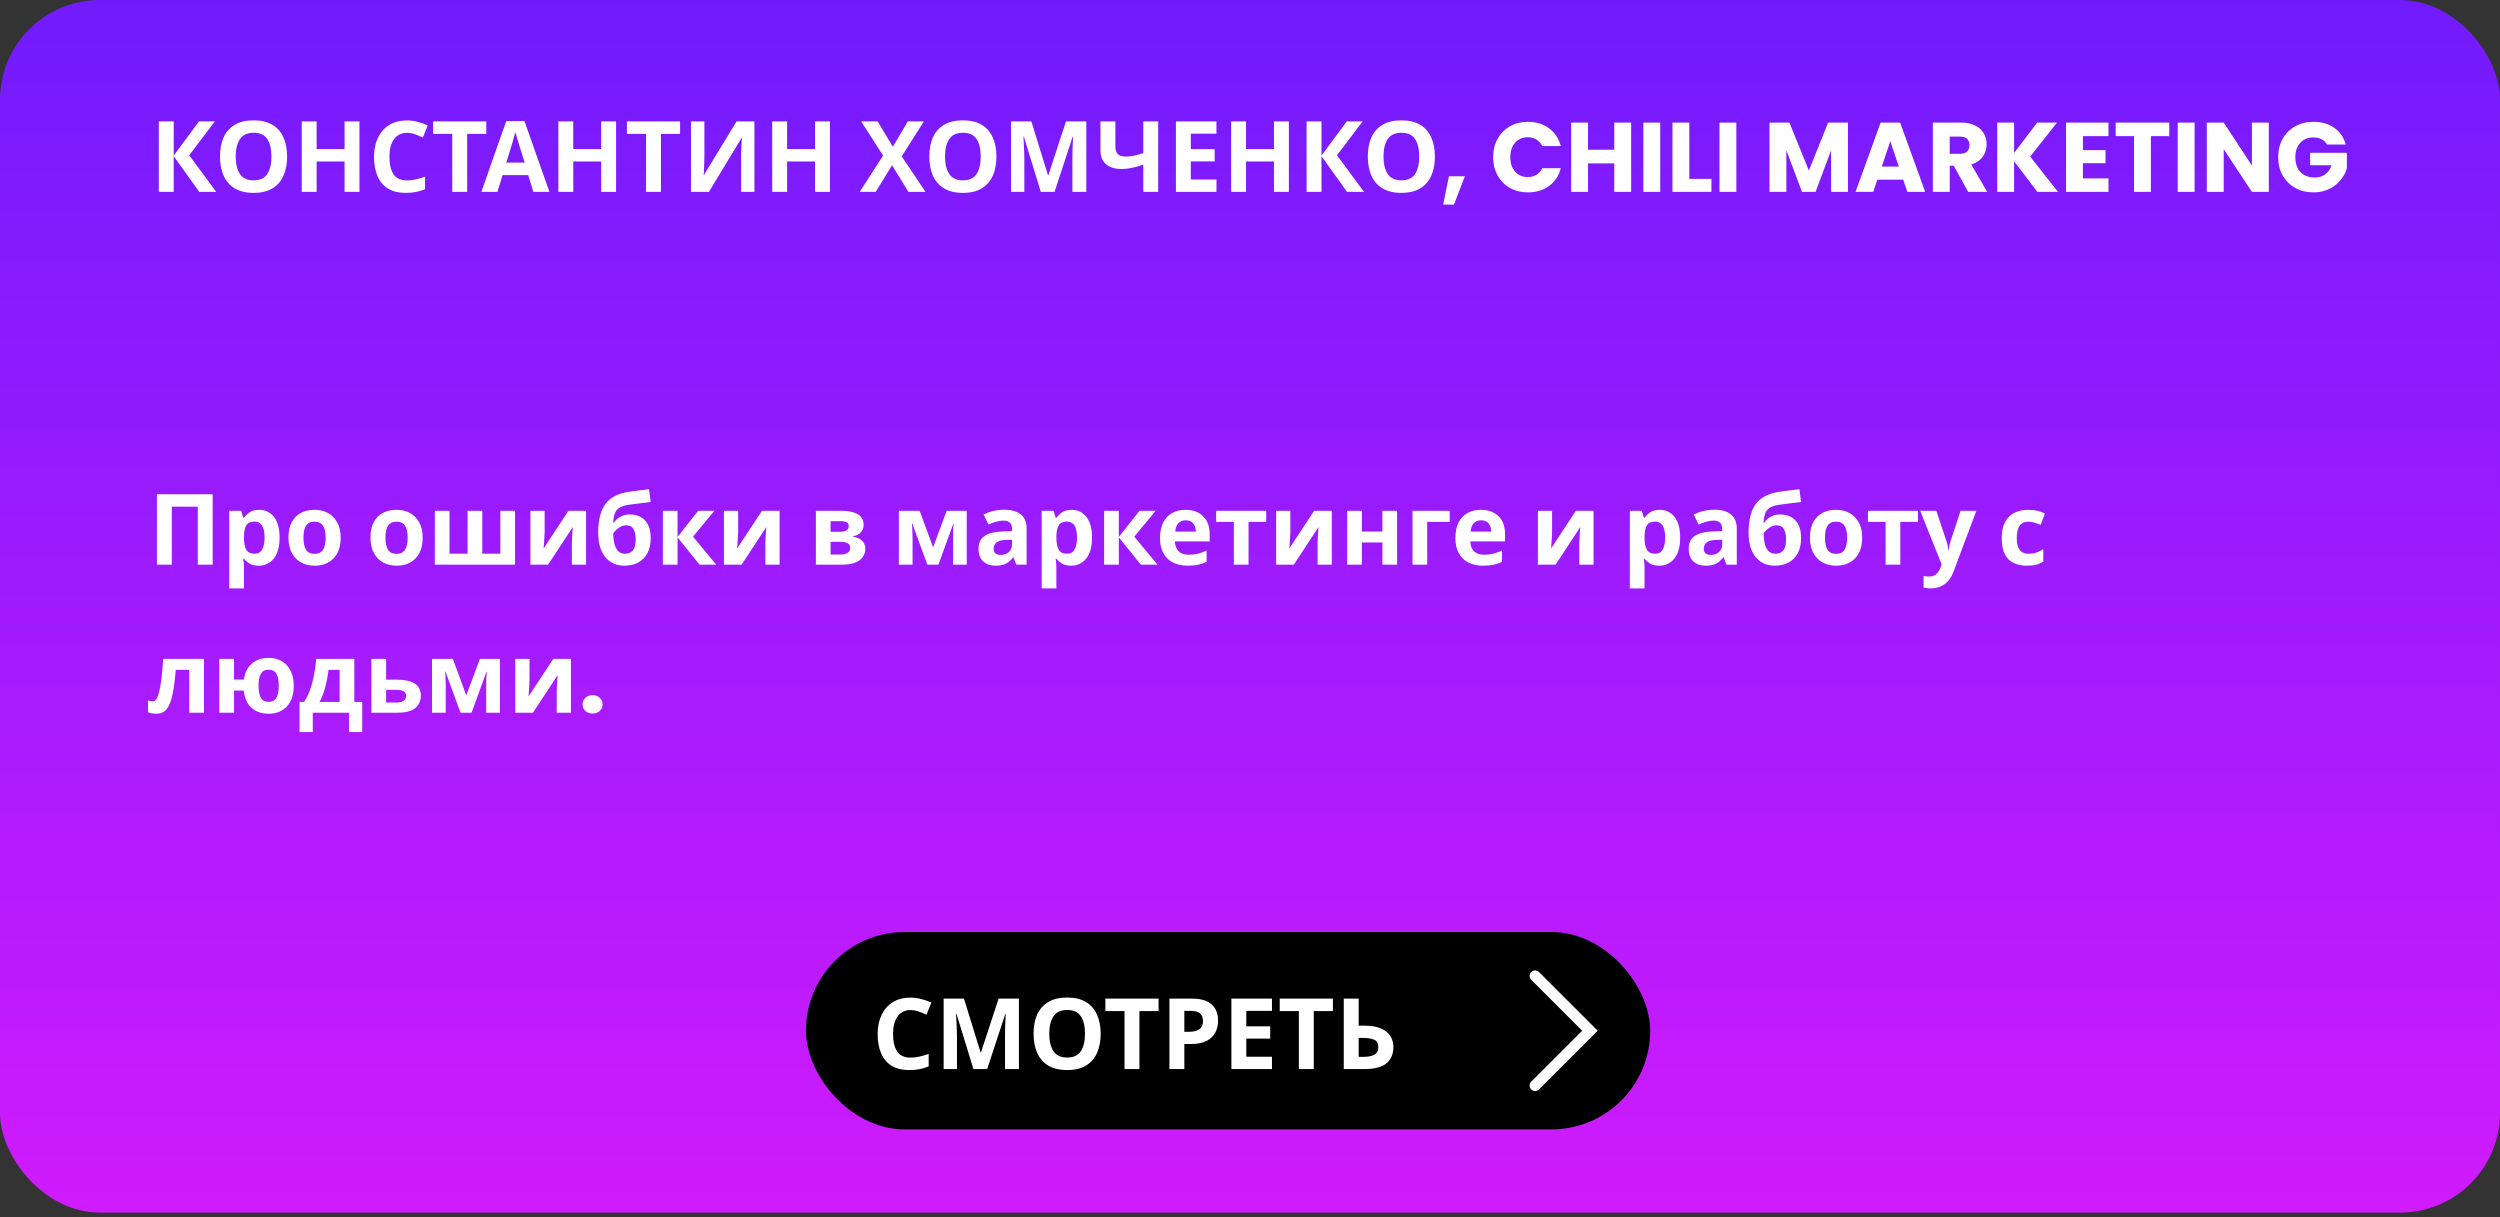
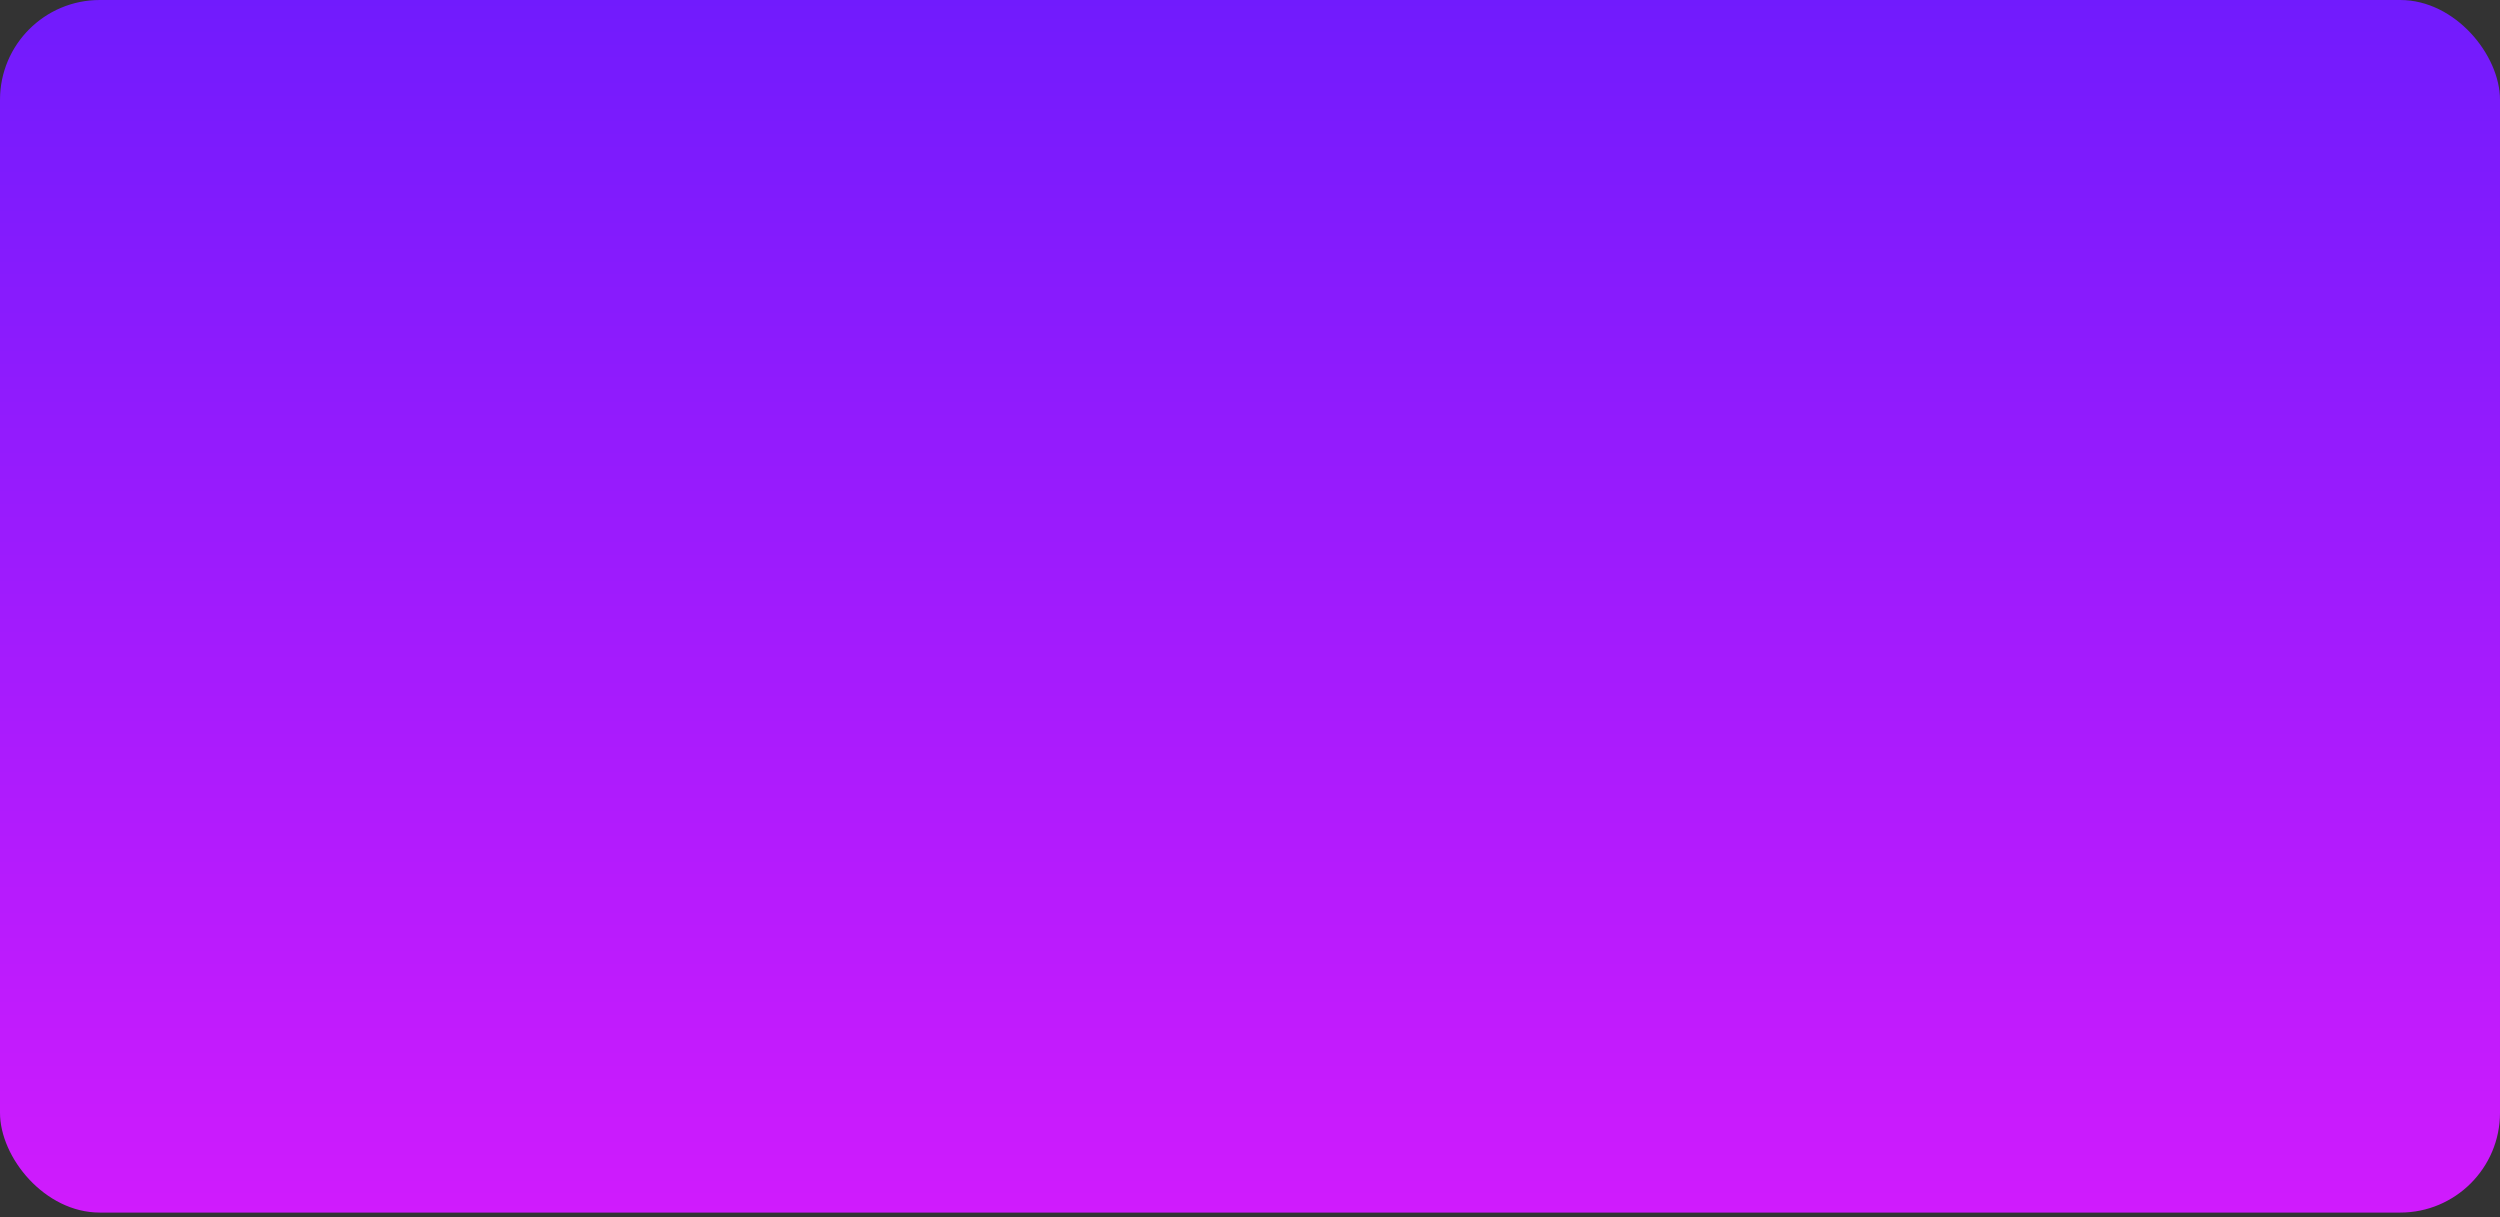
<svg xmlns="http://www.w3.org/2000/svg" width="456" height="222" viewBox="0 0 456 222" fill="none">
  <rect x="0" y="0" width="456" height="222" fill="#333333" stroke="none" />
  <rect width="456" height="221.174" rx="18.204" fill="url(#paint0_linear)" />
-   <path d="M39.442 35H36.346L31.684 28.484V35H28.966V22.148H31.684V28.376L36.292 22.148H39.19L34.51 28.322L39.442 35ZM52.372 28.556C52.372 29.888 52.15 31.052 51.706 32.048C51.274 33.032 50.608 33.8 49.708 34.352C48.808 34.904 47.656 35.18 46.252 35.18C44.86 35.18 43.708 34.904 42.796 34.352C41.896 33.8 41.224 33.026 40.78 32.03C40.348 31.034 40.132 29.87 40.132 28.538C40.132 27.206 40.348 26.048 40.78 25.064C41.224 24.08 41.896 23.318 42.796 22.778C43.708 22.226 44.866 21.95 46.27 21.95C47.662 21.95 48.808 22.226 49.708 22.778C50.608 23.318 51.274 24.086 51.706 25.082C52.15 26.066 52.372 27.224 52.372 28.556ZM42.994 28.556C42.994 29.9 43.252 30.962 43.768 31.742C44.284 32.51 45.112 32.894 46.252 32.894C47.416 32.894 48.25 32.51 48.754 31.742C49.258 30.962 49.51 29.9 49.51 28.556C49.51 27.2 49.258 26.138 48.754 25.37C48.25 24.602 47.422 24.218 46.27 24.218C45.118 24.218 44.284 24.602 43.768 25.37C43.252 26.138 42.994 27.2 42.994 28.556ZM65.564 35H62.846V29.456H57.752V35H55.034V22.148H57.752V27.188H62.846V22.148H65.564V35ZM74.252 24.236C73.208 24.236 72.41 24.626 71.858 25.406C71.306 26.186 71.03 27.254 71.03 28.61C71.03 29.978 71.282 31.04 71.786 31.796C72.302 32.54 73.124 32.912 74.252 32.912C74.78 32.912 75.302 32.852 75.818 32.732C76.346 32.612 76.916 32.444 77.528 32.228V34.514C76.964 34.742 76.406 34.91 75.854 35.018C75.302 35.126 74.684 35.18 74 35.18C72.68 35.18 71.588 34.91 70.724 34.37C69.872 33.818 69.242 33.05 68.834 32.066C68.426 31.07 68.222 29.912 68.222 28.592C68.222 27.296 68.456 26.15 68.924 25.154C69.392 24.158 70.07 23.378 70.958 22.814C71.858 22.25 72.956 21.968 74.252 21.968C74.888 21.968 75.524 22.052 76.16 22.22C76.808 22.376 77.426 22.592 78.014 22.868L77.132 25.082C76.652 24.854 76.166 24.656 75.674 24.488C75.194 24.32 74.72 24.236 74.252 24.236ZM85.209 35H82.491V24.416H78.999V22.148H88.701V24.416H85.209V35ZM97.283 35L96.347 31.94H91.667L90.731 35H87.797L92.333 22.094H95.663L100.217 35H97.283ZM94.763 26.666C94.703 26.462 94.625 26.204 94.529 25.892C94.433 25.58 94.337 25.262 94.241 24.938C94.145 24.614 94.067 24.332 94.007 24.092C93.947 24.332 93.863 24.632 93.755 24.992C93.659 25.34 93.563 25.676 93.467 26C93.383 26.312 93.317 26.534 93.269 26.666L92.351 29.654H95.699L94.763 26.666ZM112.375 35H109.657V29.456H104.563V35H101.845V22.148H104.563V27.188H109.657V22.148H112.375V35ZM120.558 35H117.84V24.416H114.348V22.148H124.05V24.416H120.558V35ZM126.032 22.148H128.48V28.358C128.48 28.658 128.474 28.994 128.462 29.366C128.45 29.738 128.438 30.104 128.426 30.464C128.414 30.812 128.402 31.118 128.39 31.382C128.378 31.634 128.366 31.808 128.354 31.904H128.408L134.348 22.148H137.606V35H135.176V28.826C135.176 28.502 135.182 28.148 135.194 27.764C135.206 27.368 135.218 26.99 135.23 26.63C135.254 26.27 135.272 25.958 135.284 25.694C135.308 25.418 135.326 25.238 135.338 25.154H135.266L129.308 35H126.032V22.148ZM151.38 35H148.662V29.456H143.568V35H140.85V22.148H143.568V27.188H148.662V22.148H151.38V35ZM168.815 35H165.701L162.713 30.14L159.725 35H156.809L161.075 28.376L157.079 22.148H160.085L162.857 26.774L165.575 22.148H168.509L164.477 28.52L168.815 35ZM181.747 28.556C181.747 29.888 181.525 31.052 181.081 32.048C180.649 33.032 179.983 33.8 179.083 34.352C178.183 34.904 177.031 35.18 175.627 35.18C174.235 35.18 173.083 34.904 172.171 34.352C171.271 33.8 170.599 33.026 170.155 32.03C169.723 31.034 169.507 29.87 169.507 28.538C169.507 27.206 169.723 26.048 170.155 25.064C170.599 24.08 171.271 23.318 172.171 22.778C173.083 22.226 174.241 21.95 175.645 21.95C177.037 21.95 178.183 22.226 179.083 22.778C179.983 23.318 180.649 24.086 181.081 25.082C181.525 26.066 181.747 27.224 181.747 28.556ZM172.369 28.556C172.369 29.9 172.627 30.962 173.143 31.742C173.659 32.51 174.487 32.894 175.627 32.894C176.791 32.894 177.625 32.51 178.129 31.742C178.633 30.962 178.885 29.9 178.885 28.556C178.885 27.2 178.633 26.138 178.129 25.37C177.625 24.602 176.797 24.218 175.645 24.218C174.493 24.218 173.659 24.602 173.143 25.37C172.627 26.138 172.369 27.2 172.369 28.556ZM189.845 35L186.749 24.92H186.677C186.689 25.16 186.707 25.52 186.731 26C186.755 26.48 186.779 26.996 186.803 27.548C186.827 28.088 186.839 28.58 186.839 29.024V35H184.409V22.148H188.117L191.159 31.976H191.213L194.435 22.148H198.143V35H195.605V28.916C195.605 28.508 195.611 28.04 195.623 27.512C195.647 26.984 195.665 26.486 195.677 26.018C195.701 25.538 195.719 25.178 195.731 24.938H195.659L192.347 35H189.845ZM211.254 35H208.536V30.032C207.78 30.296 207.084 30.494 206.448 30.626C205.824 30.758 205.194 30.824 204.558 30.824C203.358 30.824 202.416 30.536 201.732 29.96C201.06 29.372 200.724 28.538 200.724 27.458V22.148H203.442V26.684C203.442 27.308 203.586 27.776 203.874 28.088C204.162 28.4 204.648 28.556 205.332 28.556C205.836 28.556 206.34 28.502 206.844 28.394C207.348 28.286 207.912 28.124 208.536 27.908V22.148H211.254V35ZM221.883 35H214.485V22.148H221.883V24.38H217.203V27.206H221.559V29.438H217.203V32.75H221.883V35ZM235.088 35H232.37V29.456H227.276V35H224.558V22.148H227.276V27.188H232.37V22.148H235.088V35ZM248.797 35H245.701L241.039 28.484V35H238.321V22.148H241.039V28.376L245.647 22.148H248.545L243.865 28.322L248.797 35ZM261.727 28.556C261.727 29.888 261.505 31.052 261.061 32.048C260.629 33.032 259.963 33.8 259.063 34.352C258.163 34.904 257.011 35.18 255.607 35.18C254.215 35.18 253.063 34.904 252.151 34.352C251.251 33.8 250.579 33.026 250.135 32.03C249.703 31.034 249.487 29.87 249.487 28.538C249.487 27.206 249.703 26.048 250.135 25.064C250.579 24.08 251.251 23.318 252.151 22.778C253.063 22.226 254.221 21.95 255.625 21.95C257.017 21.95 258.163 22.226 259.063 22.778C259.963 23.318 260.629 24.086 261.061 25.082C261.505 26.066 261.727 27.224 261.727 28.556ZM252.349 28.556C252.349 29.9 252.607 30.962 253.123 31.742C253.639 32.51 254.467 32.894 255.607 32.894C256.771 32.894 257.605 32.51 258.109 31.742C258.613 30.962 258.865 29.9 258.865 28.556C258.865 27.2 258.613 26.138 258.109 25.37C257.605 24.602 256.777 24.218 255.625 24.218C254.473 24.218 253.639 24.602 253.123 25.37C252.607 26.138 252.349 27.2 252.349 28.556ZM267.198 32.156L265.2 37.322H263.238L264.282 32.156H267.198ZM272.346 28.664C272.346 27.416 272.616 26.306 273.156 25.334C273.696 24.35 274.446 23.588 275.406 23.048C276.378 22.496 277.476 22.22 278.7 22.22C280.2 22.22 281.484 22.616 282.552 23.408C283.62 24.2 284.334 25.28 284.694 26.648H281.31C281.058 26.12 280.698 25.718 280.23 25.442C279.774 25.166 279.252 25.028 278.664 25.028C277.716 25.028 276.948 25.358 276.36 26.018C275.772 26.678 275.478 27.56 275.478 28.664C275.478 29.768 275.772 30.65 276.36 31.31C276.948 31.97 277.716 32.3 278.664 32.3C279.252 32.3 279.774 32.162 280.23 31.886C280.698 31.61 281.058 31.208 281.31 30.68H284.694C284.334 32.048 283.62 33.128 282.552 33.92C281.484 34.7 280.2 35.09 278.7 35.09C277.476 35.09 276.378 34.82 275.406 34.28C274.446 33.728 273.696 32.966 273.156 31.994C272.616 31.022 272.346 29.912 272.346 28.664ZM297.523 22.364V35H294.445V29.798H289.657V35H286.579V22.364H289.657V27.314H294.445V22.364H297.523ZM302.823 22.364V35H299.745V22.364H302.823ZM308.132 32.624H312.164V35H305.054V22.364H308.132V32.624ZM316.71 22.364V35H313.632V22.364H316.71ZM337.065 22.364V35H333.987V27.422L331.161 35H328.677L325.833 27.404V35H322.755V22.364H326.391L329.937 31.112L333.447 22.364H337.065ZM347.144 32.768H342.428L341.672 35H338.45L343.022 22.364H346.586L351.158 35H347.9L347.144 32.768ZM346.352 30.392L344.786 25.766L343.238 30.392H346.352ZM358.994 35L356.366 30.23H355.628V35H352.55V22.364H357.716C358.712 22.364 359.558 22.538 360.254 22.886C360.962 23.234 361.49 23.714 361.838 24.326C362.186 24.926 362.36 25.598 362.36 26.342C362.36 27.182 362.12 27.932 361.64 28.592C361.172 29.252 360.476 29.72 359.552 29.996L362.468 35H358.994ZM355.628 28.052H357.536C358.1 28.052 358.52 27.914 358.796 27.638C359.084 27.362 359.228 26.972 359.228 26.468C359.228 25.988 359.084 25.61 358.796 25.334C358.52 25.058 358.1 24.92 357.536 24.92H355.628V28.052ZM371.618 35L367.37 29.42V35H364.292V22.364H367.37V27.908L371.582 22.364H375.2L370.304 28.556L375.38 35H371.618ZM379.921 24.83V27.386H384.043V29.762H379.921V32.534H384.583V35H376.843V22.364H384.583V24.83H379.921ZM395.671 22.364V24.83H392.323V35H389.245V24.83H385.897V22.364H395.671ZM400.294 22.364V35H397.216V22.364H400.294ZM413.828 35H410.75L405.602 27.206V35H402.524V22.364H405.602L410.75 30.194V22.364H413.828V35ZM424.447 26.36C424.219 25.94 423.889 25.622 423.457 25.406C423.037 25.178 422.539 25.064 421.963 25.064C420.967 25.064 420.169 25.394 419.569 26.054C418.969 26.702 418.669 27.572 418.669 28.664C418.669 29.828 418.981 30.74 419.605 31.4C420.241 32.048 421.111 32.372 422.215 32.372C422.971 32.372 423.607 32.18 424.123 31.796C424.651 31.412 425.035 30.86 425.275 30.14H421.369V27.872H428.065V30.734C427.837 31.502 427.447 32.216 426.895 32.876C426.355 33.536 425.665 34.07 424.825 34.478C423.985 34.886 423.037 35.09 421.981 35.09C420.733 35.09 419.617 34.82 418.633 34.28C417.661 33.728 416.899 32.966 416.347 31.994C415.807 31.022 415.537 29.912 415.537 28.664C415.537 27.416 415.807 26.306 416.347 25.334C416.899 24.35 417.661 23.588 418.633 23.048C419.605 22.496 420.715 22.22 421.963 22.22C423.475 22.22 424.747 22.586 425.779 23.318C426.823 24.05 427.513 25.064 427.849 26.36H424.447Z" fill="white" />
-   <path d="M28.62 103V90.148H38.79V103H36.072V92.416H31.338V103H28.62ZM47.288 92.992C48.392 92.992 49.286 93.424 49.97 94.288C50.654 95.14 50.996 96.4 50.996 98.068C50.996 99.736 50.642 101.008 49.934 101.884C49.226 102.748 48.32 103.18 47.216 103.18C46.508 103.18 45.944 103.054 45.524 102.802C45.104 102.538 44.762 102.244 44.498 101.92H44.354C44.45 102.424 44.498 102.904 44.498 103.36V107.32H41.816V93.172H43.994L44.372 94.45H44.498C44.762 94.054 45.116 93.712 45.56 93.424C46.004 93.136 46.58 92.992 47.288 92.992ZM46.424 95.134C45.728 95.134 45.236 95.35 44.948 95.782C44.672 96.214 44.522 96.874 44.498 97.762V98.05C44.498 98.998 44.636 99.73 44.912 100.246C45.2 100.75 45.716 101.002 46.46 101.002C47.072 101.002 47.522 100.75 47.81 100.246C48.11 99.73 48.26 98.992 48.26 98.032C48.26 96.1 47.648 95.134 46.424 95.134ZM62.135 98.068C62.135 99.7 61.703 100.96 60.839 101.848C59.987 102.736 58.823 103.18 57.347 103.18C56.435 103.18 55.619 102.982 54.899 102.586C54.191 102.19 53.633 101.614 53.225 100.858C52.817 100.09 52.613 99.16 52.613 98.068C52.613 96.436 53.039 95.182 53.891 94.306C54.743 93.43 55.913 92.992 57.401 92.992C58.325 92.992 59.141 93.19 59.849 93.586C60.557 93.982 61.115 94.558 61.523 95.314C61.931 96.058 62.135 96.976 62.135 98.068ZM55.349 98.068C55.349 99.04 55.505 99.778 55.817 100.282C56.141 100.774 56.663 101.02 57.383 101.02C58.091 101.02 58.601 100.774 58.913 100.282C59.237 99.778 59.399 99.04 59.399 98.068C59.399 97.096 59.237 96.37 58.913 95.89C58.601 95.398 58.085 95.152 57.365 95.152C56.657 95.152 56.141 95.398 55.817 95.89C55.505 96.37 55.349 97.096 55.349 98.068ZM77.094 98.068C77.094 99.7 76.662 100.96 75.798 101.848C74.946 102.736 73.782 103.18 72.306 103.18C71.394 103.18 70.578 102.982 69.858 102.586C69.15 102.19 68.592 101.614 68.184 100.858C67.776 100.09 67.572 99.16 67.572 98.068C67.572 96.436 67.998 95.182 68.85 94.306C69.702 93.43 70.872 92.992 72.36 92.992C73.284 92.992 74.1 93.19 74.808 93.586C75.516 93.982 76.074 94.558 76.482 95.314C76.89 96.058 77.094 96.976 77.094 98.068ZM70.308 98.068C70.308 99.04 70.464 99.778 70.776 100.282C71.1 100.774 71.622 101.02 72.342 101.02C73.05 101.02 73.56 100.774 73.872 100.282C74.196 99.778 74.358 99.04 74.358 98.068C74.358 97.096 74.196 96.37 73.872 95.89C73.56 95.398 73.044 95.152 72.324 95.152C71.616 95.152 71.1 95.398 70.776 95.89C70.464 96.37 70.308 97.096 70.308 98.068ZM93.944 93.172V103H79.31V93.172H81.992V100.984H85.286V93.172H87.968V100.984H91.262V93.172H93.944ZM99.34 97.06C99.34 97.264 99.328 97.516 99.304 97.816C99.292 98.116 99.274 98.422 99.25 98.734C99.238 99.046 99.22 99.322 99.196 99.562C99.172 99.802 99.154 99.97 99.142 100.066L103.678 93.172H106.9V103H104.308V99.076C104.308 98.752 104.32 98.398 104.344 98.014C104.368 97.618 104.392 97.252 104.416 96.916C104.452 96.568 104.476 96.304 104.488 96.124L99.97 103H96.748V93.172H99.34V97.06ZM109.109 97.114C109.109 94.942 109.517 93.256 110.333 92.056C111.161 90.856 112.523 90.088 114.419 89.752C115.055 89.644 115.697 89.554 116.345 89.482C117.005 89.398 117.683 89.314 118.379 89.23L118.685 91.57C118.277 91.618 117.827 91.672 117.335 91.732C116.855 91.792 116.375 91.852 115.895 91.912C115.427 91.96 115.007 92.014 114.635 92.074C114.035 92.17 113.537 92.32 113.141 92.524C112.745 92.716 112.439 93.028 112.223 93.46C112.019 93.892 111.893 94.516 111.845 95.332H111.971C112.115 95.104 112.313 94.876 112.565 94.648C112.829 94.42 113.153 94.228 113.537 94.072C113.921 93.916 114.359 93.838 114.851 93.838C116.027 93.838 116.957 94.198 117.641 94.918C118.337 95.638 118.685 96.712 118.685 98.14C118.685 99.256 118.481 100.186 118.073 100.93C117.665 101.674 117.101 102.238 116.381 102.622C115.661 102.994 114.827 103.18 113.879 103.18C112.427 103.18 111.269 102.658 110.405 101.614C109.541 100.57 109.109 99.07 109.109 97.114ZM114.041 101.002C114.605 101.002 115.061 100.81 115.409 100.426C115.769 100.042 115.949 99.358 115.949 98.374C115.949 97.594 115.817 96.976 115.553 96.52C115.301 96.052 114.857 95.818 114.221 95.818C113.837 95.818 113.477 95.914 113.141 96.106C112.817 96.286 112.541 96.496 112.313 96.736C112.085 96.964 111.929 97.162 111.845 97.33C111.845 97.942 111.911 98.53 112.043 99.094C112.175 99.658 112.397 100.12 112.709 100.48C113.033 100.828 113.477 101.002 114.041 101.002ZM127.344 93.172H130.296L126.408 97.888L130.638 103H127.596L123.582 98.014V103H120.9V93.172H123.582V97.942L127.344 93.172ZM134.637 97.06C134.637 97.264 134.625 97.516 134.601 97.816C134.589 98.116 134.571 98.422 134.547 98.734C134.535 99.046 134.517 99.322 134.493 99.562C134.469 99.802 134.451 99.97 134.439 100.066L138.975 93.172H142.197V103H139.605V99.076C139.605 98.752 139.617 98.398 139.641 98.014C139.665 97.618 139.689 97.252 139.713 96.916C139.749 96.568 139.773 96.304 139.785 96.124L135.267 103H132.045V93.172H134.637V97.06ZM157.526 95.746C157.526 96.274 157.358 96.724 157.022 97.096C156.698 97.468 156.212 97.708 155.564 97.816V97.888C156.248 97.972 156.794 98.206 157.202 98.59C157.622 98.974 157.832 99.466 157.832 100.066C157.832 100.63 157.682 101.134 157.382 101.578C157.094 102.022 156.632 102.37 155.996 102.622C155.36 102.874 154.526 103 153.494 103H148.814V93.172H153.494C154.262 93.172 154.946 93.256 155.546 93.424C156.158 93.58 156.638 93.844 156.986 94.216C157.346 94.588 157.526 95.098 157.526 95.746ZM154.808 95.962C154.808 95.362 154.334 95.062 153.386 95.062H151.496V97.006H153.08C153.644 97.006 154.07 96.928 154.358 96.772C154.658 96.604 154.808 96.334 154.808 95.962ZM155.06 99.922C155.06 99.538 154.91 99.262 154.61 99.094C154.31 98.914 153.86 98.824 153.26 98.824H151.496V101.146H153.314C153.818 101.146 154.232 101.056 154.556 100.876C154.892 100.684 155.06 100.366 155.06 99.922ZM176.333 93.172V103H173.831V98.176C173.831 97.696 173.837 97.228 173.849 96.772C173.873 96.316 173.903 95.896 173.939 95.512H173.885L171.167 103H169.151L166.397 95.494H166.325C166.373 95.89 166.403 96.316 166.415 96.772C166.439 97.216 166.451 97.708 166.451 98.248V103H163.949V93.172H167.747L170.195 99.832L172.679 93.172H176.333ZM183.168 92.974C184.488 92.974 185.496 93.262 186.192 93.838C186.9 94.402 187.254 95.272 187.254 96.448V103H185.382L184.86 101.668H184.788C184.368 102.196 183.924 102.58 183.456 102.82C182.988 103.06 182.346 103.18 181.53 103.18C180.654 103.18 179.928 102.928 179.352 102.424C178.776 101.908 178.488 101.122 178.488 100.066C178.488 99.022 178.854 98.254 179.586 97.762C180.318 97.258 181.416 96.982 182.88 96.934L184.59 96.88V96.448C184.59 95.932 184.452 95.554 184.176 95.314C183.912 95.074 183.54 94.954 183.06 94.954C182.58 94.954 182.112 95.026 181.656 95.17C181.2 95.302 180.744 95.47 180.288 95.674L179.406 93.856C179.934 93.58 180.516 93.364 181.152 93.208C181.8 93.052 182.472 92.974 183.168 92.974ZM183.546 98.482C182.682 98.506 182.082 98.662 181.746 98.95C181.41 99.238 181.242 99.616 181.242 100.084C181.242 100.492 181.362 100.786 181.602 100.966C181.842 101.134 182.154 101.218 182.538 101.218C183.114 101.218 183.6 101.05 183.996 100.714C184.392 100.366 184.59 99.88 184.59 99.256V98.446L183.546 98.482ZM195.472 92.992C196.576 92.992 197.47 93.424 198.154 94.288C198.838 95.14 199.18 96.4 199.18 98.068C199.18 99.736 198.826 101.008 198.118 101.884C197.41 102.748 196.504 103.18 195.4 103.18C194.692 103.18 194.128 103.054 193.708 102.802C193.288 102.538 192.946 102.244 192.682 101.92H192.538C192.634 102.424 192.682 102.904 192.682 103.36V107.32H190V93.172H192.178L192.556 94.45H192.682C192.946 94.054 193.3 93.712 193.744 93.424C194.188 93.136 194.764 92.992 195.472 92.992ZM194.608 95.134C193.912 95.134 193.42 95.35 193.132 95.782C192.856 96.214 192.706 96.874 192.682 97.762V98.05C192.682 98.998 192.82 99.73 193.096 100.246C193.384 100.75 193.9 101.002 194.644 101.002C195.256 101.002 195.706 100.75 195.994 100.246C196.294 99.73 196.444 98.992 196.444 98.032C196.444 96.1 195.832 95.134 194.608 95.134ZM207.834 93.172H210.786L206.898 97.888L211.128 103H208.086L204.072 98.014V103H201.39V93.172H204.072V97.942L207.834 93.172ZM216.233 92.992C217.589 92.992 218.663 93.382 219.455 94.162C220.247 94.93 220.643 96.028 220.643 97.456V98.752H214.307C214.331 99.508 214.553 100.102 214.973 100.534C215.405 100.966 215.999 101.182 216.755 101.182C217.391 101.182 217.967 101.122 218.483 101.002C218.999 100.87 219.533 100.672 220.085 100.408V102.478C219.605 102.718 219.095 102.892 218.555 103C218.027 103.12 217.385 103.18 216.629 103.18C215.645 103.18 214.775 103 214.019 102.64C213.263 102.268 212.669 101.71 212.237 100.966C211.805 100.222 211.589 99.286 211.589 98.158C211.589 97.006 211.781 96.052 212.165 95.296C212.561 94.528 213.107 93.952 213.803 93.568C214.499 93.184 215.309 92.992 216.233 92.992ZM216.251 94.9C215.735 94.9 215.303 95.068 214.955 95.404C214.619 95.74 214.421 96.262 214.361 96.97H218.123C218.111 96.37 217.955 95.878 217.655 95.494C217.355 95.098 216.887 94.9 216.251 94.9ZM230.954 95.188H227.732V103H225.05V95.188H221.828V93.172H230.954V95.188ZM235.359 97.06C235.359 97.264 235.347 97.516 235.323 97.816C235.311 98.116 235.293 98.422 235.269 98.734C235.257 99.046 235.239 99.322 235.215 99.562C235.191 99.802 235.173 99.97 235.161 100.066L239.697 93.172H242.919V103H240.327V99.076C240.327 98.752 240.339 98.398 240.363 98.014C240.387 97.618 240.411 97.252 240.435 96.916C240.471 96.568 240.495 96.304 240.507 96.124L235.989 103H232.767V93.172H235.359V97.06ZM248.404 93.172V96.952H252.148V93.172H254.83V103H252.148V98.95H248.404V103H245.722V93.172H248.404ZM264.426 93.172V95.188H260.322V103H257.64V93.172H264.426ZM270.11 92.992C271.466 92.992 272.54 93.382 273.332 94.162C274.124 94.93 274.52 96.028 274.52 97.456V98.752H268.184C268.208 99.508 268.43 100.102 268.85 100.534C269.282 100.966 269.876 101.182 270.632 101.182C271.268 101.182 271.844 101.122 272.36 101.002C272.876 100.87 273.41 100.672 273.962 100.408V102.478C273.482 102.718 272.972 102.892 272.432 103C271.904 103.12 271.262 103.18 270.506 103.18C269.522 103.18 268.652 103 267.896 102.64C267.14 102.268 266.546 101.71 266.114 100.966C265.682 100.222 265.466 99.286 265.466 98.158C265.466 97.006 265.658 96.052 266.042 95.296C266.438 94.528 266.984 93.952 267.68 93.568C268.376 93.184 269.186 92.992 270.11 92.992ZM270.128 94.9C269.612 94.9 269.18 95.068 268.832 95.404C268.496 95.74 268.298 96.262 268.238 96.97H272C271.988 96.37 271.832 95.878 271.532 95.494C271.232 95.098 270.764 94.9 270.128 94.9ZM283.101 97.06C283.101 97.264 283.089 97.516 283.065 97.816C283.053 98.116 283.035 98.422 283.011 98.734C282.999 99.046 282.981 99.322 282.957 99.562C282.933 99.802 282.915 99.97 282.903 100.066L287.439 93.172H290.661V103H288.069V99.076C288.069 98.752 288.081 98.398 288.105 98.014C288.129 97.618 288.153 97.252 288.177 96.916C288.213 96.568 288.237 96.304 288.249 96.124L283.731 103H280.509V93.172H283.101V97.06ZM302.751 92.992C303.855 92.992 304.749 93.424 305.433 94.288C306.117 95.14 306.459 96.4 306.459 98.068C306.459 99.736 306.105 101.008 305.397 101.884C304.689 102.748 303.783 103.18 302.679 103.18C301.971 103.18 301.407 103.054 300.987 102.802C300.567 102.538 300.225 102.244 299.961 101.92H299.817C299.913 102.424 299.961 102.904 299.961 103.36V107.32H297.279V93.172H299.457L299.835 94.45H299.961C300.225 94.054 300.579 93.712 301.023 93.424C301.467 93.136 302.043 92.992 302.751 92.992ZM301.887 95.134C301.191 95.134 300.699 95.35 300.411 95.782C300.135 96.214 299.985 96.874 299.961 97.762V98.05C299.961 98.998 300.099 99.73 300.375 100.246C300.663 100.75 301.179 101.002 301.923 101.002C302.535 101.002 302.985 100.75 303.273 100.246C303.573 99.73 303.723 98.992 303.723 98.032C303.723 96.1 303.111 95.134 301.887 95.134ZM312.702 92.974C314.022 92.974 315.03 93.262 315.726 93.838C316.434 94.402 316.788 95.272 316.788 96.448V103H314.916L314.394 101.668H314.322C313.902 102.196 313.458 102.58 312.99 102.82C312.522 103.06 311.88 103.18 311.064 103.18C310.188 103.18 309.462 102.928 308.886 102.424C308.31 101.908 308.022 101.122 308.022 100.066C308.022 99.022 308.388 98.254 309.12 97.762C309.852 97.258 310.95 96.982 312.414 96.934L314.124 96.88V96.448C314.124 95.932 313.986 95.554 313.71 95.314C313.446 95.074 313.074 94.954 312.594 94.954C312.114 94.954 311.646 95.026 311.19 95.17C310.734 95.302 310.278 95.47 309.822 95.674L308.94 93.856C309.468 93.58 310.05 93.364 310.686 93.208C311.334 93.052 312.006 92.974 312.702 92.974ZM313.08 98.482C312.216 98.506 311.616 98.662 311.28 98.95C310.944 99.238 310.776 99.616 310.776 100.084C310.776 100.492 310.896 100.786 311.136 100.966C311.376 101.134 311.688 101.218 312.072 101.218C312.648 101.218 313.134 101.05 313.53 100.714C313.926 100.366 314.124 99.88 314.124 99.256V98.446L313.08 98.482ZM318.939 97.114C318.939 94.942 319.347 93.256 320.163 92.056C320.991 90.856 322.353 90.088 324.249 89.752C324.885 89.644 325.527 89.554 326.175 89.482C326.835 89.398 327.513 89.314 328.209 89.23L328.515 91.57C328.107 91.618 327.657 91.672 327.165 91.732C326.685 91.792 326.205 91.852 325.725 91.912C325.257 91.96 324.837 92.014 324.465 92.074C323.865 92.17 323.367 92.32 322.971 92.524C322.575 92.716 322.269 93.028 322.053 93.46C321.849 93.892 321.723 94.516 321.675 95.332H321.801C321.945 95.104 322.143 94.876 322.395 94.648C322.659 94.42 322.983 94.228 323.367 94.072C323.751 93.916 324.189 93.838 324.681 93.838C325.857 93.838 326.787 94.198 327.471 94.918C328.167 95.638 328.515 96.712 328.515 98.14C328.515 99.256 328.311 100.186 327.903 100.93C327.495 101.674 326.931 102.238 326.211 102.622C325.491 102.994 324.657 103.18 323.709 103.18C322.257 103.18 321.099 102.658 320.235 101.614C319.371 100.57 318.939 99.07 318.939 97.114ZM323.871 101.002C324.435 101.002 324.891 100.81 325.239 100.426C325.599 100.042 325.779 99.358 325.779 98.374C325.779 97.594 325.647 96.976 325.383 96.52C325.131 96.052 324.687 95.818 324.051 95.818C323.667 95.818 323.307 95.914 322.971 96.106C322.647 96.286 322.371 96.496 322.143 96.736C321.915 96.964 321.759 97.162 321.675 97.33C321.675 97.942 321.741 98.53 321.873 99.094C322.005 99.658 322.227 100.12 322.539 100.48C322.863 100.828 323.307 101.002 323.871 101.002ZM339.658 98.068C339.658 99.7 339.226 100.96 338.362 101.848C337.51 102.736 336.346 103.18 334.87 103.18C333.958 103.18 333.142 102.982 332.422 102.586C331.714 102.19 331.156 101.614 330.748 100.858C330.34 100.09 330.136 99.16 330.136 98.068C330.136 96.436 330.562 95.182 331.414 94.306C332.266 93.43 333.436 92.992 334.924 92.992C335.848 92.992 336.664 93.19 337.372 93.586C338.08 93.982 338.638 94.558 339.046 95.314C339.454 96.058 339.658 96.976 339.658 98.068ZM332.872 98.068C332.872 99.04 333.028 99.778 333.34 100.282C333.664 100.774 334.186 101.02 334.906 101.02C335.614 101.02 336.124 100.774 336.436 100.282C336.76 99.778 336.922 99.04 336.922 98.068C336.922 97.096 336.76 96.37 336.436 95.89C336.124 95.398 335.608 95.152 334.888 95.152C334.18 95.152 333.664 95.398 333.34 95.89C333.028 96.37 332.872 97.096 332.872 98.068ZM349.835 95.188H346.613V103H343.931V95.188H340.709V93.172H349.835V95.188ZM350.244 93.172H353.178L355.032 98.698C355.128 98.962 355.2 99.238 355.248 99.526C355.296 99.802 355.332 100.096 355.356 100.408H355.41C355.446 100.096 355.494 99.802 355.554 99.526C355.626 99.238 355.704 98.962 355.788 98.698L357.606 93.172H360.486L356.328 104.26C355.956 105.28 355.41 106.042 354.69 106.546C353.982 107.062 353.16 107.32 352.224 107.32C351.924 107.32 351.66 107.302 351.432 107.266C351.216 107.242 351.024 107.212 350.856 107.176V105.052C350.988 105.076 351.144 105.1 351.324 105.124C351.516 105.148 351.714 105.16 351.918 105.16C352.482 105.16 352.926 104.986 353.25 104.638C353.586 104.302 353.832 103.894 353.988 103.414L354.15 102.928L350.244 93.172ZM369.707 103.18C368.243 103.18 367.109 102.778 366.305 101.974C365.513 101.158 365.117 99.88 365.117 98.14C365.117 96.94 365.321 95.962 365.729 95.206C366.137 94.45 366.701 93.892 367.421 93.532C368.153 93.172 368.993 92.992 369.941 92.992C370.613 92.992 371.195 93.058 371.687 93.19C372.191 93.322 372.629 93.478 373.001 93.658L372.209 95.728C371.789 95.56 371.393 95.422 371.021 95.314C370.661 95.206 370.301 95.152 369.941 95.152C368.549 95.152 367.853 96.142 367.853 98.122C367.853 99.106 368.033 99.832 368.393 100.3C368.765 100.768 369.281 101.002 369.941 101.002C370.505 101.002 371.003 100.93 371.435 100.786C371.867 100.63 372.287 100.42 372.695 100.156V102.442C372.287 102.706 371.855 102.892 371.399 103C370.955 103.12 370.391 103.18 369.707 103.18ZM37.206 130H34.524V122.188H32.058C31.902 124.108 31.692 125.656 31.428 126.832C31.176 127.996 30.822 128.848 30.366 129.388C29.91 129.916 29.298 130.18 28.53 130.18C27.906 130.18 27.396 130.084 27 129.892V127.75C27.276 127.87 27.564 127.93 27.864 127.93C28.08 127.93 28.278 127.822 28.458 127.606C28.638 127.39 28.806 127 28.962 126.436C29.13 125.872 29.28 125.086 29.412 124.078C29.544 123.058 29.664 121.756 29.772 120.172H37.206V130ZM53.578 125.068C53.578 126.7 53.164 127.96 52.336 128.848C51.52 129.736 50.398 130.18 48.97 130.18C47.758 130.18 46.744 129.838 45.928 129.154C45.112 128.458 44.62 127.39 44.452 125.95H42.688V130H40.006V120.172H42.688V123.952H44.488C44.668 122.668 45.16 121.69 45.964 121.018C46.768 120.334 47.788 119.992 49.024 119.992C49.912 119.992 50.698 120.19 51.382 120.586C52.066 120.982 52.6 121.558 52.984 122.314C53.38 123.058 53.578 123.976 53.578 125.068ZM47.152 125.068C47.152 126.04 47.296 126.778 47.584 127.282C47.872 127.774 48.346 128.02 49.006 128.02C49.654 128.02 50.122 127.774 50.41 127.282C50.698 126.778 50.842 126.04 50.842 125.068C50.842 124.096 50.698 123.37 50.41 122.89C50.122 122.398 49.648 122.152 48.988 122.152C48.34 122.152 47.872 122.398 47.584 122.89C47.296 123.37 47.152 124.096 47.152 125.068ZM64.629 120.172V128.038H66.069V133.528H63.657V130H57.051V133.528H54.639V128.038H55.467C55.899 127.378 56.265 126.628 56.565 125.788C56.865 124.936 57.105 124.03 57.285 123.07C57.465 122.11 57.597 121.144 57.681 120.172H64.629ZM59.931 122.188C59.787 123.28 59.589 124.318 59.337 125.302C59.085 126.274 58.731 127.186 58.275 128.038H61.947V122.188H59.931ZM72.316 123.97C73.828 123.97 74.944 124.21 75.664 124.69C76.396 125.17 76.762 125.896 76.762 126.868C76.762 127.816 76.426 128.578 75.754 129.154C75.082 129.718 73.972 130 72.424 130H67.744V120.172H70.426V123.97H72.316ZM74.08 126.904C74.08 126.184 73.474 125.824 72.262 125.824H70.426V128.146H72.298C72.826 128.146 73.252 128.05 73.576 127.858C73.912 127.666 74.08 127.348 74.08 126.904ZM91.184 120.172V130H88.683V125.176C88.683 124.696 88.689 124.228 88.701 123.772C88.725 123.316 88.754 122.896 88.79 122.512H88.737L86.019 130H84.002L81.249 122.494H81.177C81.225 122.89 81.254 123.316 81.266 123.772C81.29 124.216 81.302 124.708 81.302 125.248V130H78.8V120.172H82.599L85.046 126.832L87.531 120.172H91.184ZM96.58 124.06C96.58 124.264 96.568 124.516 96.544 124.816C96.532 125.116 96.514 125.422 96.49 125.734C96.478 126.046 96.46 126.322 96.436 126.562C96.412 126.802 96.394 126.97 96.382 127.066L100.918 120.172H104.14V130H101.548V126.076C101.548 125.752 101.56 125.398 101.584 125.014C101.608 124.618 101.632 124.252 101.656 123.916C101.692 123.568 101.716 123.304 101.728 123.124L97.21 130H93.988V120.172H96.58V124.06ZM108.095 130.144C107.555 130.144 107.111 129.988 106.763 129.676C106.427 129.352 106.259 128.956 106.259 128.488C106.259 128.008 106.427 127.606 106.763 127.282C107.111 126.958 107.555 126.796 108.095 126.796C108.623 126.796 109.055 126.958 109.391 127.282C109.739 127.606 109.913 128.008 109.913 128.488C109.913 128.956 109.739 129.352 109.391 129.676C109.055 129.988 108.623 130.144 108.095 130.144Z" fill="white" />
-   <rect x="147" y="170" width="154" height="36" rx="18" fill="black" />
-   <path d="M166.112 184.236C165.068 184.236 164.27 184.626 163.718 185.406C163.166 186.186 162.89 187.254 162.89 188.61C162.89 189.978 163.142 191.04 163.646 191.796C164.162 192.54 164.984 192.912 166.112 192.912C166.64 192.912 167.162 192.852 167.678 192.732C168.206 192.612 168.776 192.444 169.388 192.228V194.514C168.824 194.742 168.266 194.91 167.714 195.018C167.162 195.126 166.544 195.18 165.86 195.18C164.54 195.18 163.448 194.91 162.584 194.37C161.732 193.818 161.102 193.05 160.694 192.066C160.286 191.07 160.082 189.912 160.082 188.592C160.082 187.296 160.316 186.15 160.784 185.154C161.252 184.158 161.93 183.378 162.818 182.814C163.718 182.25 164.816 181.968 166.112 181.968C166.748 181.968 167.384 182.052 168.02 182.22C168.668 182.376 169.286 182.592 169.874 182.868L168.992 185.082C168.512 184.854 168.026 184.656 167.534 184.488C167.054 184.32 166.58 184.236 166.112 184.236ZM177.555 195L174.459 184.92H174.387C174.399 185.16 174.417 185.52 174.441 186C174.465 186.48 174.489 186.996 174.513 187.548C174.537 188.088 174.549 188.58 174.549 189.024V195H172.119V182.148H175.827L178.869 191.976H178.923L182.145 182.148H185.853V195H183.315V188.916C183.315 188.508 183.321 188.04 183.333 187.512C183.357 186.984 183.375 186.486 183.387 186.018C183.411 185.538 183.429 185.178 183.441 184.938H183.369L180.057 195H177.555ZM200.763 188.556C200.763 189.888 200.541 191.052 200.097 192.048C199.665 193.032 198.999 193.8 198.099 194.352C197.199 194.904 196.047 195.18 194.643 195.18C193.251 195.18 192.099 194.904 191.187 194.352C190.287 193.8 189.615 193.026 189.171 192.03C188.739 191.034 188.523 189.87 188.523 188.538C188.523 187.206 188.739 186.048 189.171 185.064C189.615 184.08 190.287 183.318 191.187 182.778C192.099 182.226 193.257 181.95 194.661 181.95C196.053 181.95 197.199 182.226 198.099 182.778C198.999 183.318 199.665 184.086 200.097 185.082C200.541 186.066 200.763 187.224 200.763 188.556ZM191.385 188.556C191.385 189.9 191.643 190.962 192.159 191.742C192.675 192.51 193.503 192.894 194.643 192.894C195.807 192.894 196.641 192.51 197.145 191.742C197.649 190.962 197.901 189.9 197.901 188.556C197.901 187.2 197.649 186.138 197.145 185.37C196.641 184.602 195.813 184.218 194.661 184.218C193.509 184.218 192.675 184.602 192.159 185.37C191.643 186.138 191.385 187.2 191.385 188.556ZM207.831 195H205.113V184.416H201.621V182.148H211.323V184.416H207.831V195ZM217.409 182.148C219.065 182.148 220.271 182.508 221.027 183.228C221.795 183.936 222.179 184.914 222.179 186.162C222.179 186.906 222.023 187.608 221.711 188.268C221.399 188.916 220.877 189.438 220.145 189.834C219.425 190.23 218.441 190.428 217.193 190.428H216.023V195H213.305V182.148H217.409ZM217.265 184.38H216.023V188.196H216.923C217.691 188.196 218.297 188.046 218.741 187.746C219.197 187.434 219.425 186.936 219.425 186.252C219.425 185.004 218.705 184.38 217.265 184.38ZM232.005 195H224.607V182.148H232.005V184.38H227.325V187.206H231.681V189.438H227.325V192.75H232.005V195ZM239.63 195H236.912V184.416H233.42V182.148H243.122V184.416H239.63V195ZM245.103 195V182.148H247.821V187.08H248.901C250.113 187.08 251.103 187.248 251.871 187.584C252.651 187.92 253.227 188.382 253.599 188.97C253.971 189.558 254.157 190.23 254.157 190.986C254.157 192.258 253.731 193.248 252.879 193.956C252.039 194.652 250.695 195 248.847 195H245.103ZM248.739 192.768C249.567 192.768 250.215 192.636 250.683 192.372C251.163 192.108 251.403 191.646 251.403 190.986C251.403 190.302 251.145 189.852 250.629 189.636C250.113 189.42 249.411 189.312 248.523 189.312H247.821V192.768H248.739Z" fill="white" />
-   <path d="M280 178L290 188L280 198" stroke="white" stroke-width="2" stroke-linecap="round" />
  <defs>
    <linearGradient id="paint0_linear" x1="228" y1="0" x2="228" y2="221.174" gradientUnits="userSpaceOnUse">
      <stop stop-color="#711BFD" />
      <stop offset="1" stop-color="#D01BFD" />
    </linearGradient>
  </defs>
</svg>